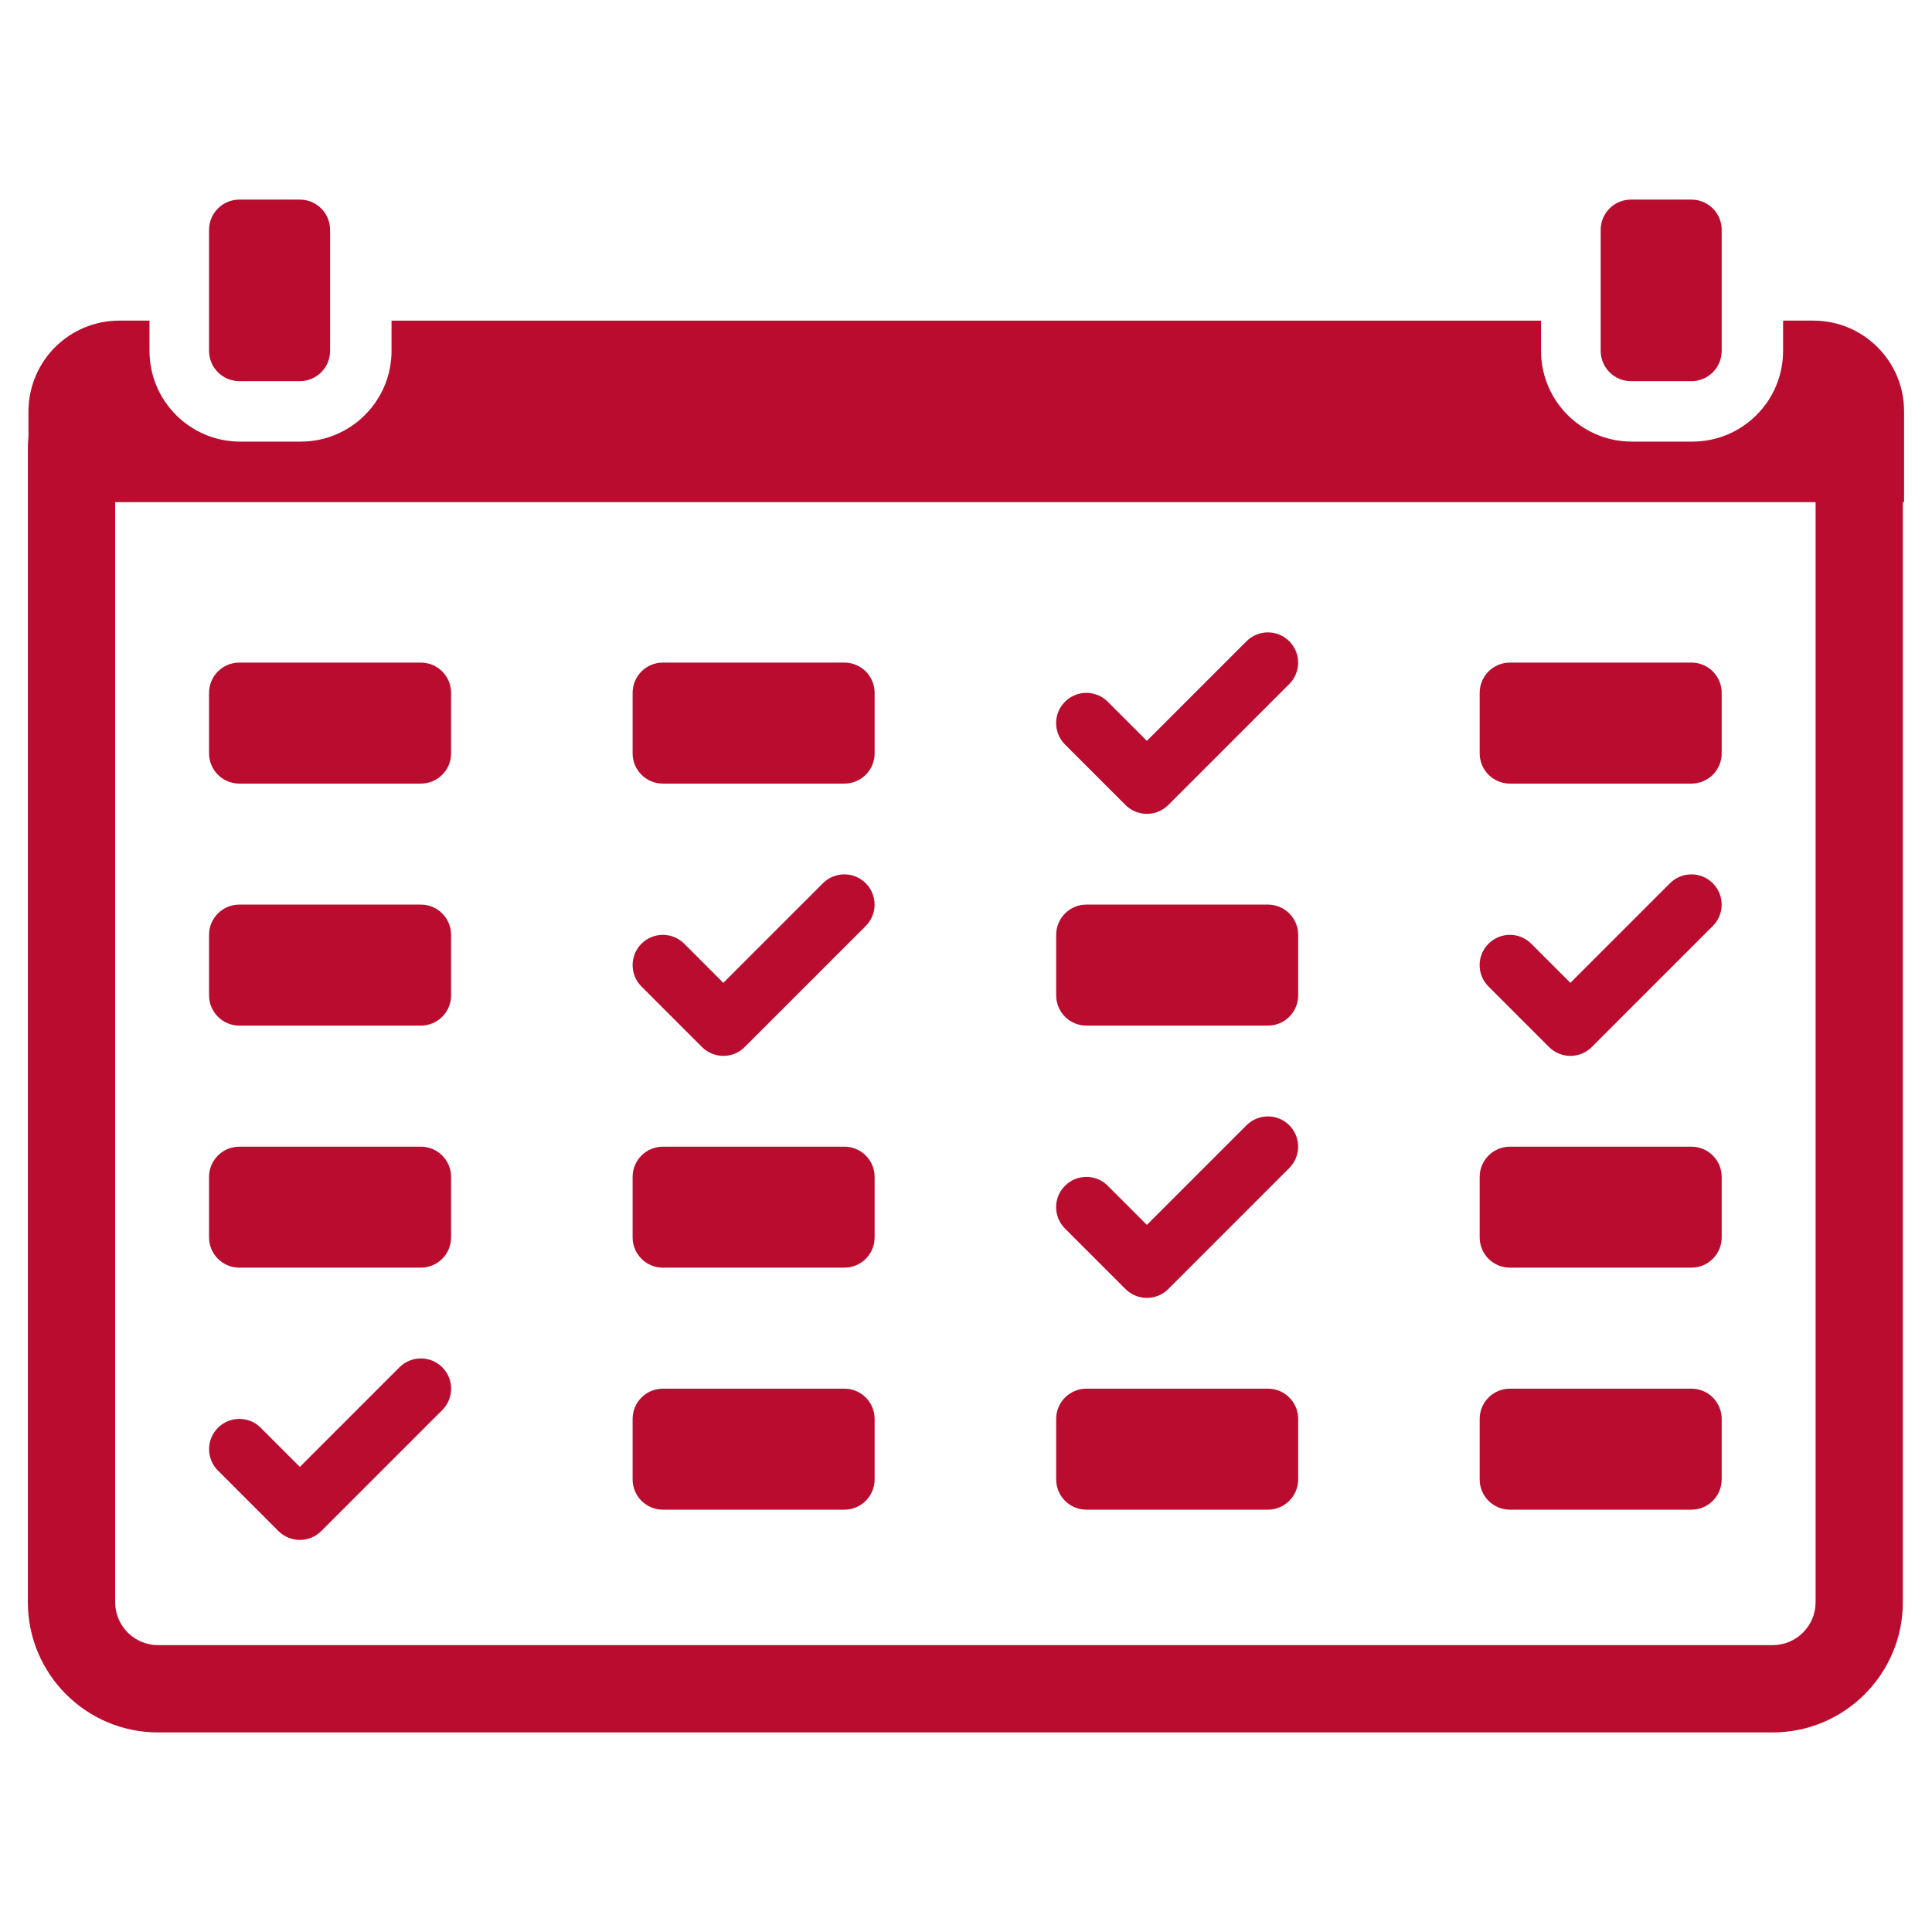
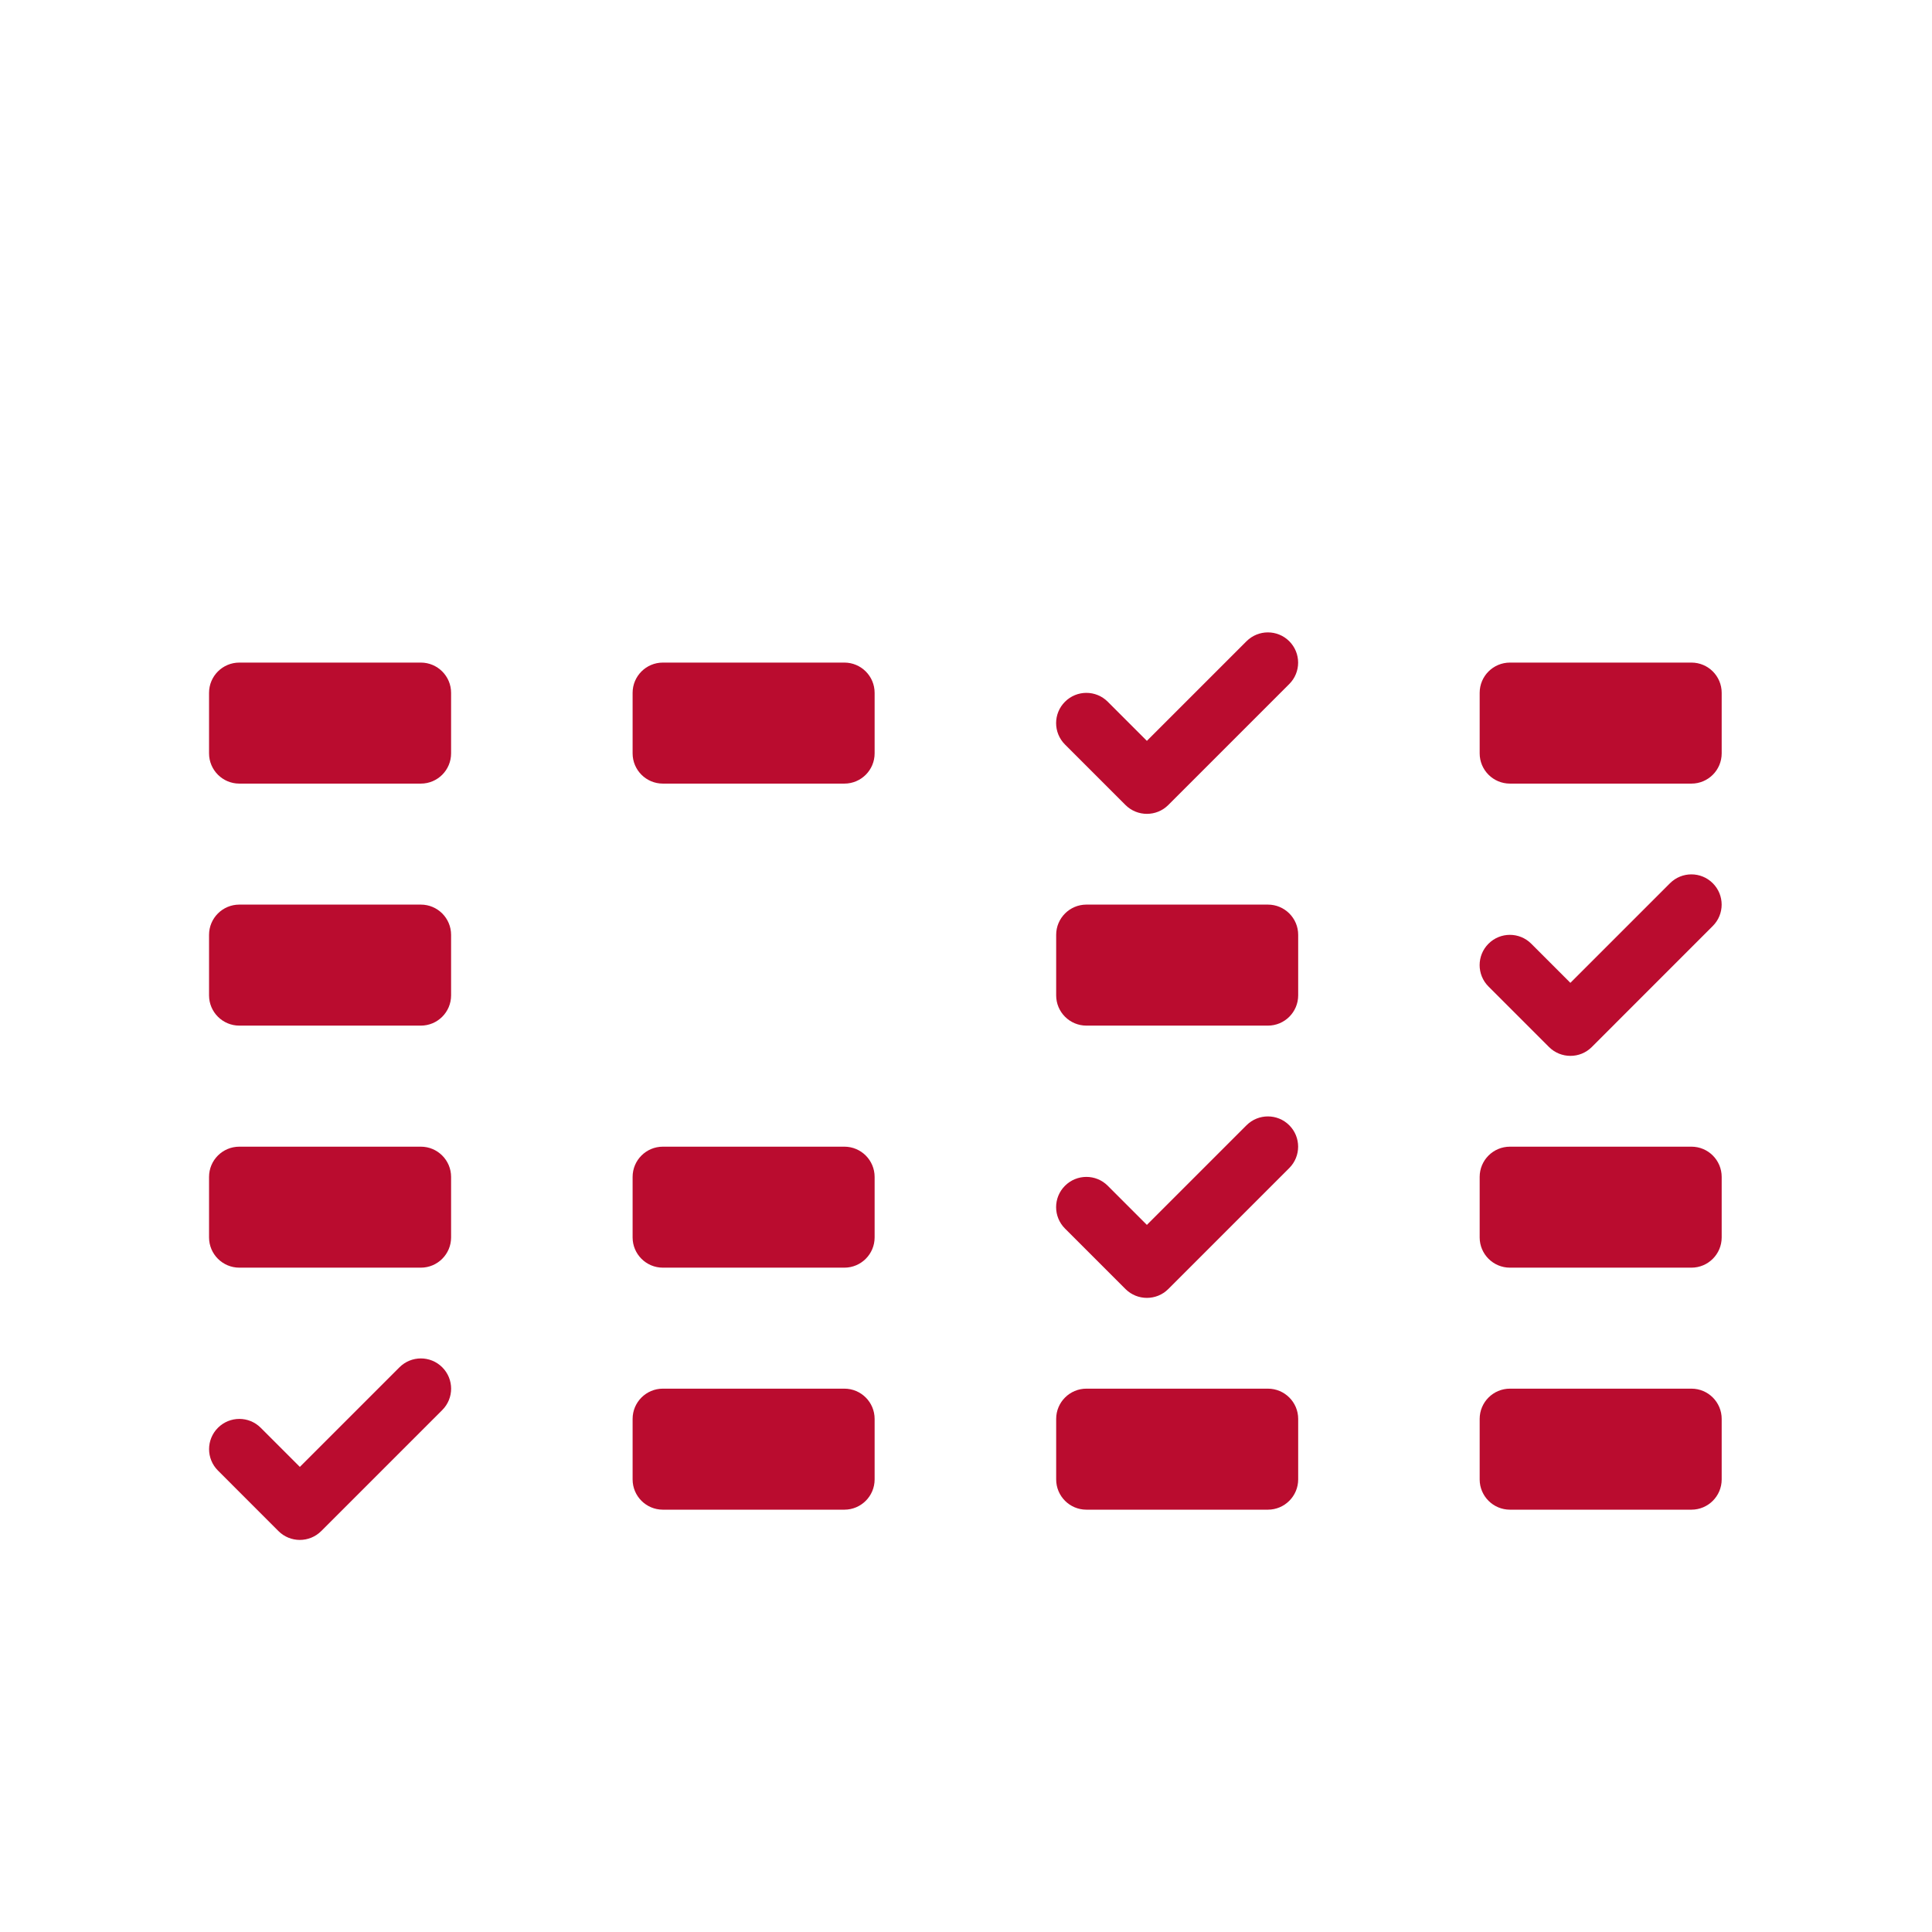
<svg xmlns="http://www.w3.org/2000/svg" height="100px" width="100px" fill="#ba0c2f" version="1.1" x="0px" y="0px" viewBox="0 0 64 64" enable-background="new 0 0 64 64" xml:space="preserve">
  <g>
-     <path d="M60.07,10.621h-0.622h-0.381v1.001c0,1.661-1.345,3.007-3.007,3.007h-2.004c-0.435,0-0.848-0.093-1.221-0.259   c-0.47-0.208-0.875-0.534-1.182-0.939c-0.379-0.504-0.604-1.13-0.604-1.808v-1.001H12.97v1.001c0,0.751-0.276,1.438-0.733,1.964   c-0.279,0.325-0.628,0.589-1.022,0.769c-0.381,0.176-0.805,0.273-1.251,0.273H7.959c-1.661,0-3.007-1.345-3.007-3.007v-1.001H4.51   H3.95c-0.83,0-1.581,0.337-2.125,0.88c-0.102,0.102-0.197,0.211-0.284,0.328c-0.058,0.077-0.112,0.158-0.162,0.24   c-0.024,0.041-0.049,0.083-0.073,0.126c-0.046,0.085-0.088,0.173-0.126,0.264c-0.152,0.36-0.237,0.755-0.237,1.17v0.833   c-0.014,0.135-0.02,0.272-0.02,0.41v38.206c0,2.377,1.934,4.311,4.311,4.311h53.489c2.377,0,4.311-1.934,4.311-4.311V16.635h0.041   v-3.007C63.076,11.967,61.731,10.621,60.07,10.621z M60.144,53.077c0,0.783-0.637,1.42-1.42,1.42H5.235   c-0.783,0-1.42-0.637-1.42-1.42V16.635h2.987h6.417h37.522h6.415h2.988V53.077z" />
    <g>
-       <path d="M9.932,6.612H7.928c-0.553,0-1.003,0.449-1.003,1.002v1.003v3.006c0,0.553,0.449,1.003,1.003,1.003h2.004    c0.553,0,1.003-0.449,1.002-1.003V8.617V7.614C10.934,7.061,10.486,6.612,9.932,6.612z" />
-       <path d="M56.031,6.612h-2.004c-0.554,0-1.002,0.449-1.002,1.002v1.003v3.006c0,0.553,0.449,1.003,1.002,1.003h2.004    c0.554,0,1.002-0.449,1.002-1.003V8.617V7.614C57.033,7.061,56.584,6.612,56.031,6.612z" />
-     </g>
+       </g>
    <path d="M13.941,25.958H7.928c-0.553,0-1.003-0.449-1.003-1.002v-2.005c0-0.553,0.449-1.002,1.003-1.002h6.013   c0.553,0,1.002,0.449,1.002,1.002v2.005C14.943,25.51,14.494,25.958,13.941,25.958L13.941,25.958z" />
    <path d="M13.941,33.975H7.928c-0.553,0-1.003-0.449-1.003-1.002v-2.005c0-0.553,0.449-1.002,1.003-1.002h6.013   c0.553,0,1.002,0.449,1.002,1.002v2.005C14.943,33.527,14.494,33.975,13.941,33.975L13.941,33.975z" />
    <path d="M13.941,41.993H7.928c-0.553,0-1.003-0.449-1.003-1.002v-2.004c0-0.554,0.449-1.002,1.003-1.002h6.013   c0.553,0,1.002,0.449,1.002,1.002v2.004C14.943,41.544,14.494,41.993,13.941,41.993L13.941,41.993z" />
    <path d="M27.971,41.993h-6.013c-0.553,0-1.002-0.449-1.002-1.002v-2.004c0-0.554,0.449-1.002,1.002-1.002h6.013   c0.553,0,1.002,0.449,1.002,1.002v2.004C28.973,41.544,28.524,41.993,27.971,41.993L27.971,41.993z" />
    <path d="M27.971,25.958h-6.013c-0.553,0-1.002-0.449-1.002-1.002v-2.005c0-0.553,0.449-1.002,1.002-1.002h6.013   c0.553,0,1.002,0.449,1.002,1.002v2.005C28.973,25.51,28.524,25.958,27.971,25.958L27.971,25.958z" />
    <path d="M27.971,50.01h-6.013c-0.553,0-1.002-0.449-1.002-1.002v-2.005c0-0.553,0.449-1.002,1.002-1.002h6.013   c0.553,0,1.002,0.449,1.002,1.002v2.005C28.973,49.561,28.524,50.01,27.971,50.01L27.971,50.01z" />
    <path d="M56.031,41.993h-6.012c-0.554,0-1.003-0.449-1.003-1.002v-2.004c0-0.554,0.449-1.002,1.003-1.002h6.012   c0.554,0,1.002,0.449,1.002,1.002v2.004C57.033,41.544,56.584,41.993,56.031,41.993L56.031,41.993z M56.031,41.993" />
    <path d="M56.031,25.958h-6.012c-0.554,0-1.003-0.449-1.003-1.002v-2.005c0-0.553,0.449-1.002,1.003-1.002h6.012   c0.554,0,1.002,0.449,1.002,1.002v2.005C57.033,25.51,56.584,25.958,56.031,25.958L56.031,25.958z" />
    <path d="M56.031,50.01h-6.012c-0.554,0-1.003-0.449-1.003-1.002v-2.005c0-0.553,0.449-1.002,1.003-1.002h6.012   c0.554,0,1.002,0.449,1.002,1.002v2.005C57.033,49.561,56.584,50.01,56.031,50.01L56.031,50.01z" />
    <path d="M42.001,33.975h-6.012c-0.554,0-1.002-0.449-1.002-1.002v-2.005c0-0.553,0.449-1.002,1.002-1.002h6.012   c0.554,0,1.003,0.449,1.003,1.002v2.005C43.003,33.527,42.554,33.975,42.001,33.975L42.001,33.975z" />
    <path d="M42.001,50.01h-6.012c-0.554,0-1.002-0.449-1.002-1.002v-2.005c0-0.553,0.449-1.002,1.002-1.002h6.012   c0.554,0,1.003,0.449,1.003,1.002v2.005C43.003,49.561,42.554,50.01,42.001,50.01L42.001,50.01z" />
    <path d="M52.022,34.977c-0.257,0-0.513-0.098-0.709-0.293l-2.005-2.005c-0.391-0.391-0.391-1.026,0-1.417   c0.392-0.392,1.026-0.392,1.417,0l1.296,1.296l3.3-3.3c0.392-0.391,1.026-0.391,1.417,0c0.392,0.392,0.392,1.026,0,1.417   l-4.008,4.009C52.535,34.88,52.279,34.977,52.022,34.977L52.022,34.977z" />
-     <path d="M23.963,34.977c-0.257,0-0.513-0.098-0.709-0.293l-2.005-2.005c-0.391-0.391-0.391-1.026,0-1.417   c0.392-0.392,1.026-0.392,1.417,0l1.295,1.296l3.3-3.3c0.391-0.391,1.026-0.391,1.417,0c0.392,0.392,0.392,1.026,0,1.417   l-4.009,4.009C24.475,34.88,24.219,34.977,23.963,34.977L23.963,34.977z" />
    <path d="M37.992,42.994c-0.257,0-0.513-0.098-0.709-0.293l-2.004-2.004c-0.392-0.392-0.392-1.026,0-1.417   c0.392-0.391,1.026-0.392,1.417,0l1.296,1.296l3.3-3.3c0.392-0.391,1.026-0.391,1.417,0c0.391,0.392,0.391,1.026,0,1.417   l-4.009,4.009C38.505,42.897,38.249,42.994,37.992,42.994L37.992,42.994z" />
    <path d="M9.932,51.012c-0.256,0-0.513-0.098-0.708-0.293L7.22,48.714c-0.392-0.391-0.392-1.026,0-1.417   c0.392-0.391,1.026-0.392,1.417,0l1.296,1.296l3.3-3.3c0.392-0.391,1.026-0.391,1.417,0c0.392,0.392,0.392,1.026,0,1.417   l-4.009,4.009C10.446,50.914,10.189,51.012,9.932,51.012L9.932,51.012z M9.932,51.012" />
    <path d="M37.992,26.96c-0.257,0-0.513-0.098-0.709-0.293l-2.004-2.004c-0.392-0.392-0.392-1.026,0-1.417   c0.392-0.392,1.026-0.392,1.417,0l1.296,1.296l3.3-3.3c0.392-0.391,1.026-0.391,1.417,0c0.391,0.392,0.391,1.026,0,1.417   l-4.009,4.009C38.505,26.863,38.249,26.96,37.992,26.96L37.992,26.96z" />
  </g>
</svg>